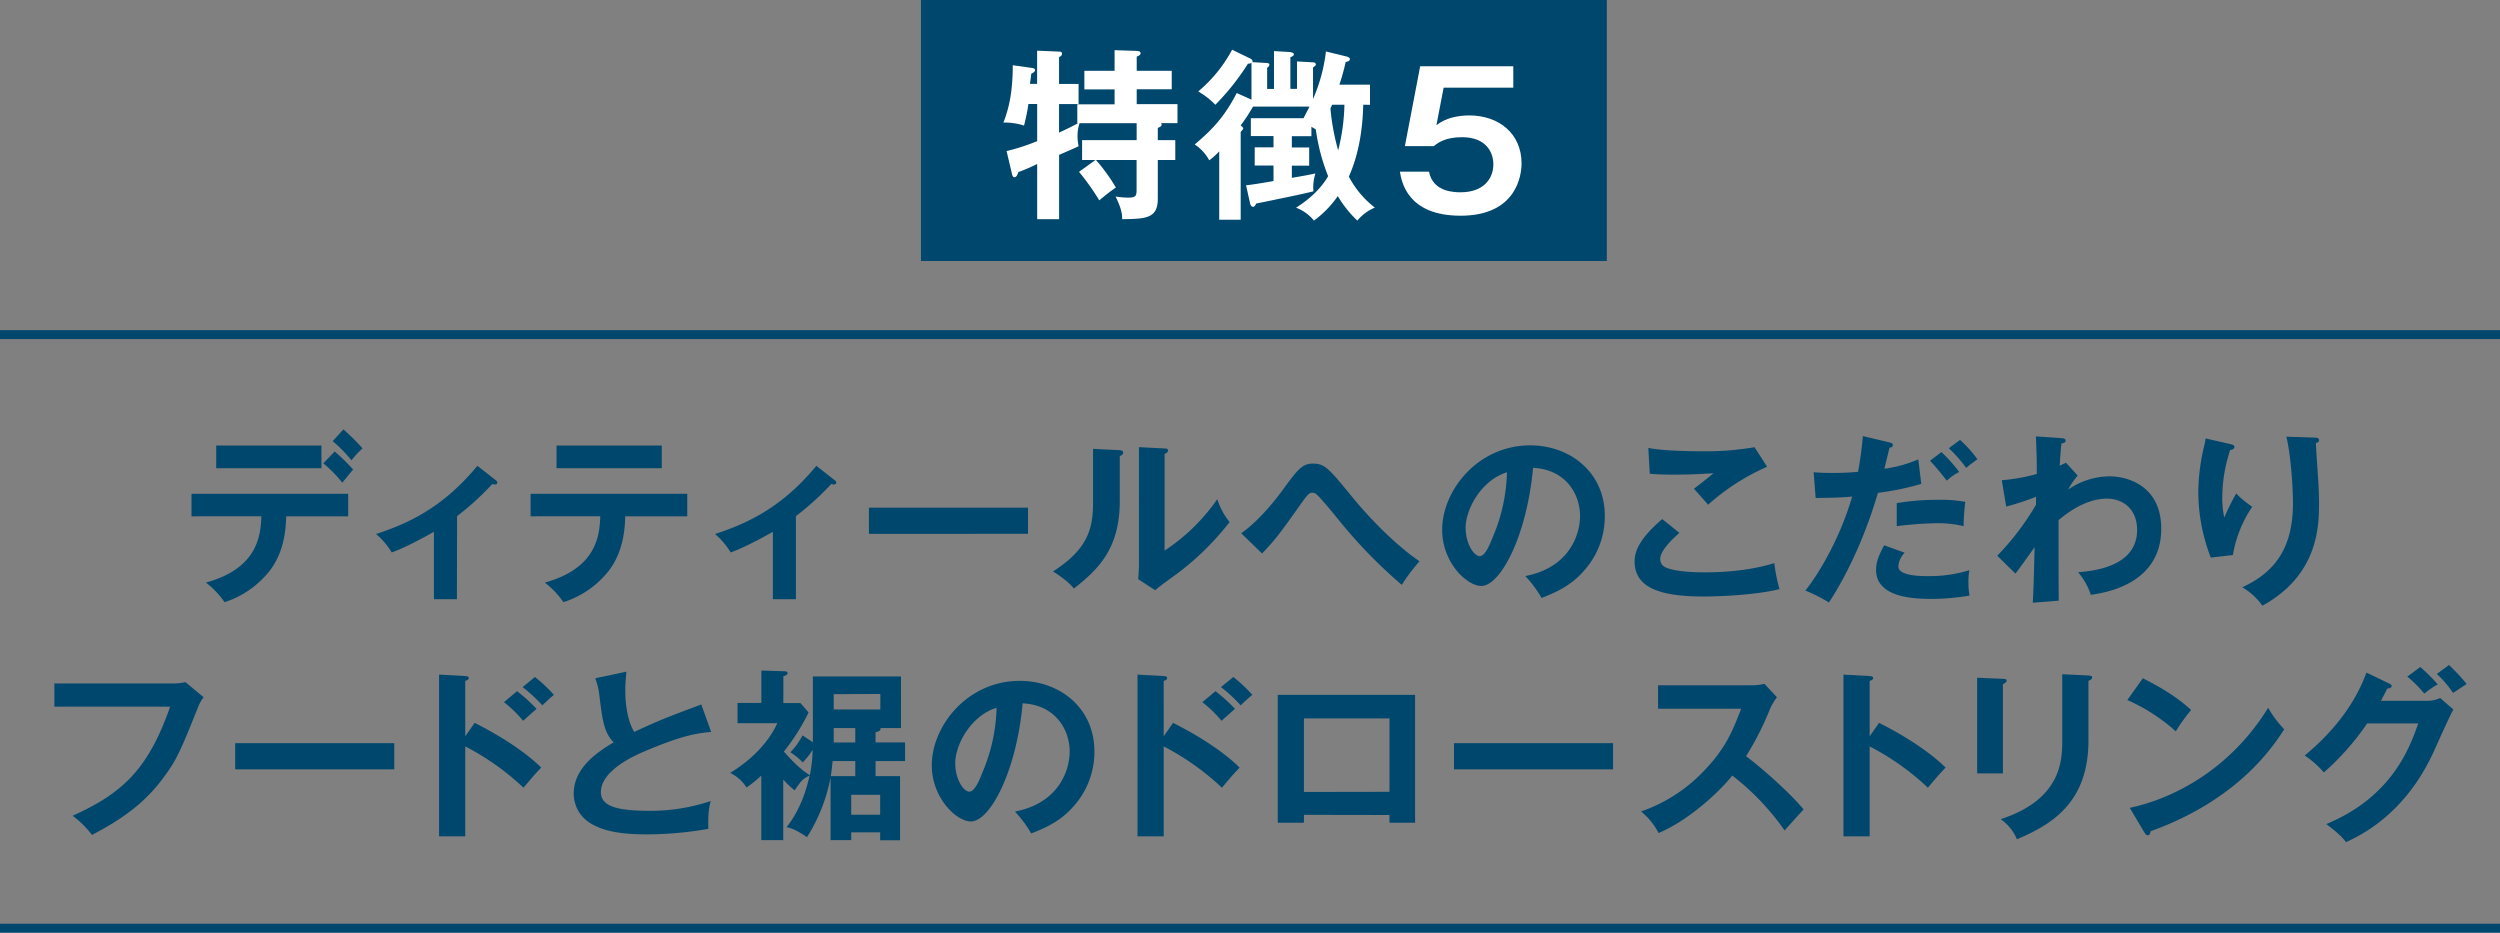
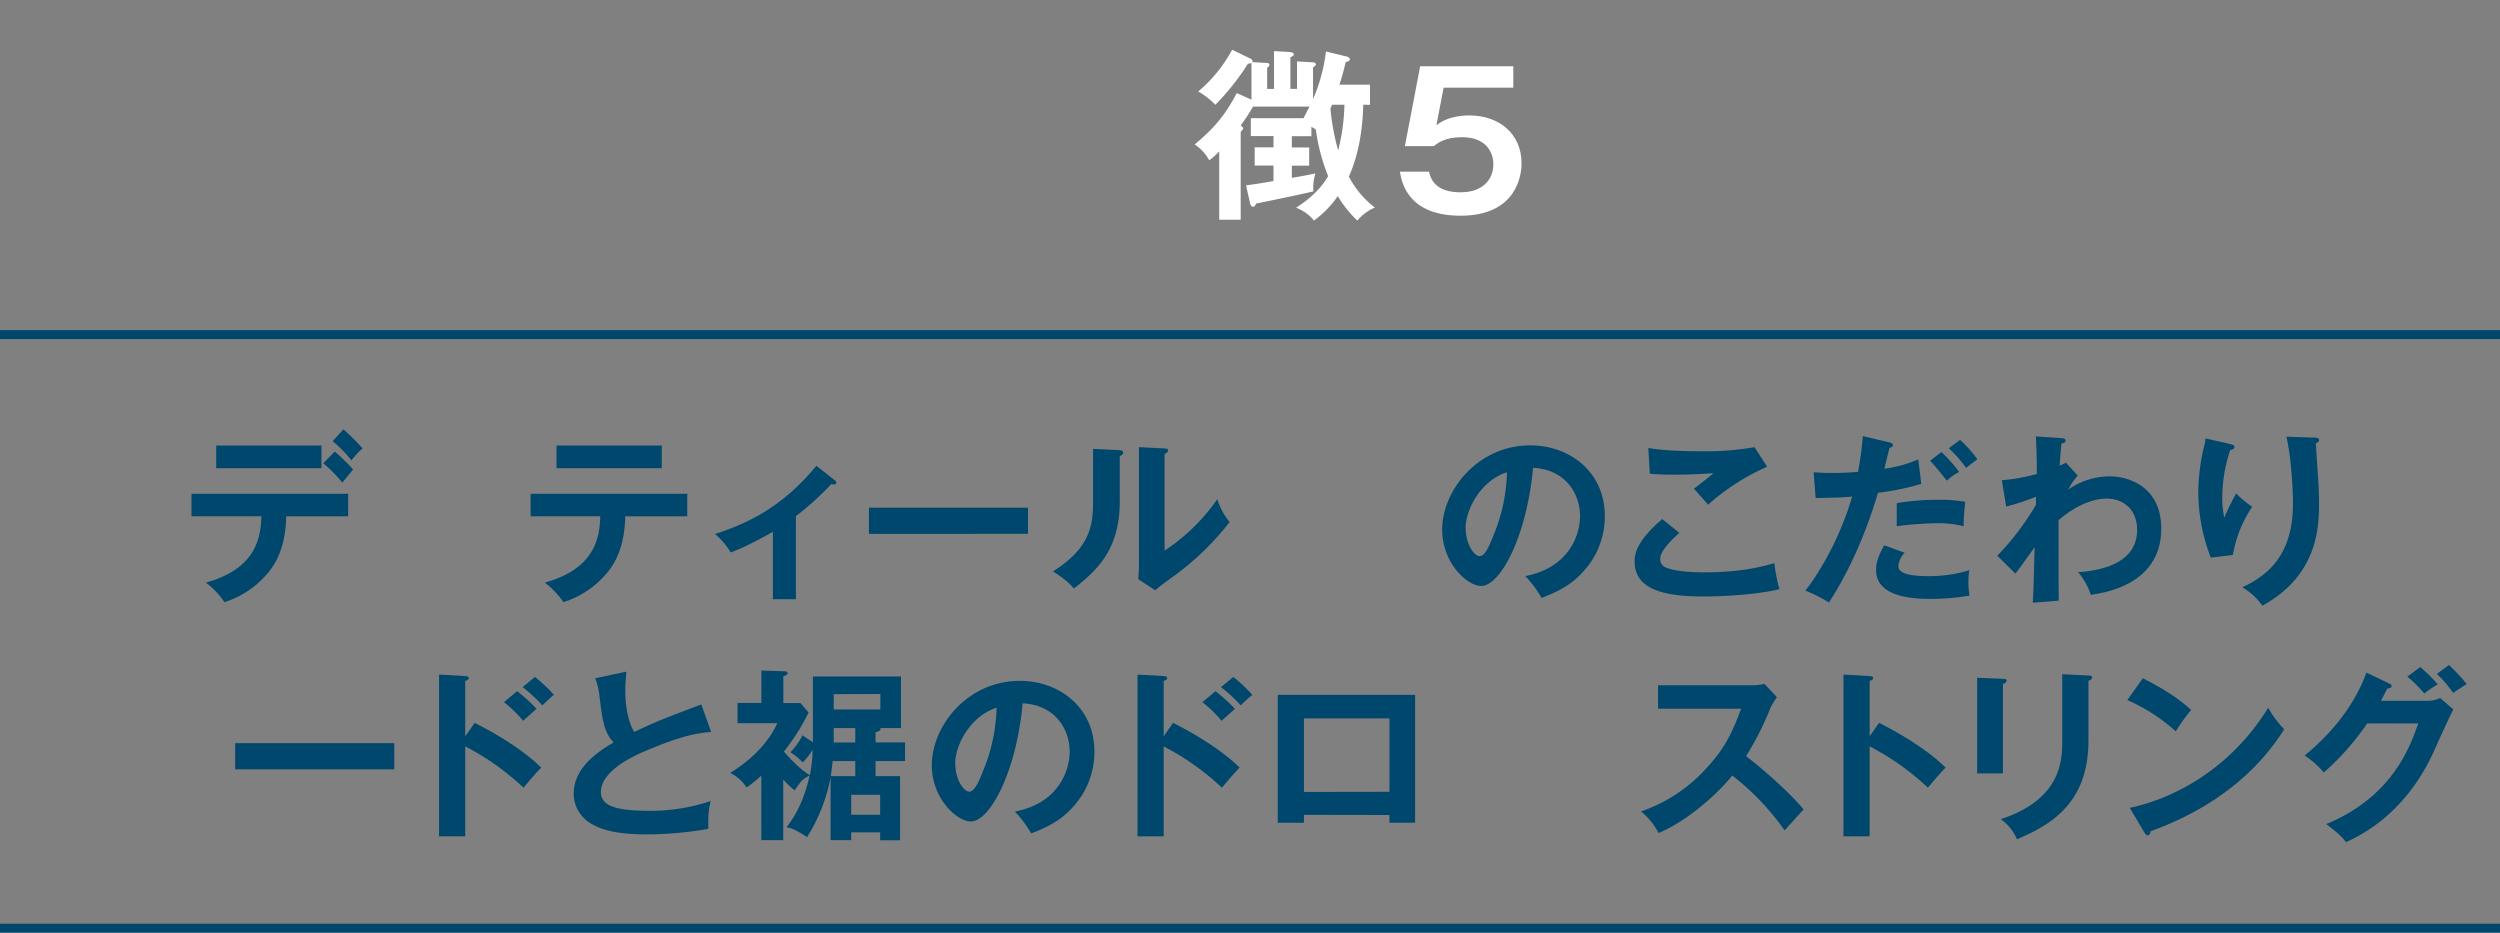
<svg xmlns="http://www.w3.org/2000/svg" viewBox="0 0 838.65 312.87">
  <rect x="0" y="0" width="838.65" height="312.87" fill="#808080" stroke="none" />
  <defs>
    <style>.cls-1{fill:#00476d;}.cls-2{fill:#fff;}.cls-3{fill:none;stroke:#00476d;stroke-miterlimit:10;stroke-width:3px;}</style>
  </defs>
  <g id="レイヤー_2" data-name="レイヤー 2">
    <g id="レイヤー_1-2" data-name="レイヤー 1">
-       <rect class="cls-1" x="308.94" width="230.08" height="87.56" />
-       <path class="cls-2" d="M367.47,53.68H363V47h18.3V41.32H362.15a13.33,13.33,0,0,0-.68,4.33,15.24,15.24,0,0,0,.37,3.4c-1,.49-1.61.74-6.55,2.9V73.53h-7.36V55a54.33,54.33,0,0,1-6.31,2.72c-.31,1-.68,1.74-1.29,1.74s-.75-.62-.87-1.18l-1.79-7.6a69.14,69.14,0,0,0,10.26-3.34V34.89H345a68.18,68.18,0,0,1-1.48,7.23,21.13,21.13,0,0,0-6.92-1c2.16-5.56,3.09-10.88,3.15-19.23l6.24.87c.5.06,1.24.18,1.24.74s-.49.8-1.3,1.24c-.12,1.42-.25,2.16-.43,3.4h2.41V17l7.36.31c.37,0,1,.06,1,.68s-.56,1-1,1.17v9h6.55v6.74h-6.55v9.58c2.66-1.24,4.26-2,6.37-3.15h-.25V35H373.9v-5H363.76V23.76H373.9V16.83l7.36.25c.43,0,1.36.06,1.36.81,0,.55-.68.86-1.3,1.11v4.76h11.75v6.18H381.32v5H395v6.37h-5.56c.18.18.24.25.24.43,0,.62-.37.74-1.29,1.18V47h5.87v6.67h-5.87V66.73c0,6.62-4.15,6.68-11.94,6.8,0-1.3-.06-3.21-2.22-7.6a31.22,31.22,0,0,0,4.14.37c2.78,0,2.91-.62,2.91-2.91V53.68H367.65a59.74,59.74,0,0,1,6.68,9.22,68.06,68.06,0,0,0-5.56,4.32,81.32,81.32,0,0,0-6.8-9.58Z" />
      <path class="cls-2" d="M457.31,35.14c-.31,13.6-3.52,21.08-4.82,24.11a31.64,31.64,0,0,0,8.72,10.39A15.36,15.36,0,0,0,455.33,74a37.75,37.75,0,0,1-6.55-8.22,34.61,34.61,0,0,1-8,8.22,14.08,14.08,0,0,0-6-4.32c1.8-1.18,7.36-4.7,10.76-10.58a65.88,65.88,0,0,1-4.14-15.7c-.56-.31-1.05-.62-1.48-.87v3.16h-6.56v3.77h5.82v6.12h-5.82v4.08c4.76-.8,5.26-.93,7.92-1.48a15.31,15.31,0,0,0-.68,6c-2.48.68-13.3,2.91-19.17,4.09-.37.68-.62,1.11-1.11,1.11s-.81-.62-.93-1L418,62.15c1.73-.18,3.59-.43,9.21-1.42V55.54h-6.31V49.42h6.31V45.65h-7.6v-6h17.68c.49-1,1.11-2.1,2-3.9H420.34a56.85,56.85,0,0,1-4.14,6.31c.55.5.86.74.86,1s-.43.74-.86,1.18V73.72H409V50.78a24.6,24.6,0,0,1-3.34,3,14.85,14.85,0,0,0-4.88-5.32c6.68-5.63,10.26-9.89,14.1-17.25l4.94,2.22V21.1a2.16,2.16,0,0,1-1.17.25,80.66,80.66,0,0,1-10.95,13.79,26.19,26.19,0,0,0-5.75-4.46,47.34,47.34,0,0,0,11.38-14l6.18,3c.31.18.87.62.62,1.17l4.39.25c.93.06,1.3.12,1.3.62s-.37.74-.74,1v7.11h2.29V17.14l5.31.31c.62.06,1.36.31,1.36.74s-.31.68-1.17,1V29.82h2.22V20.61l5.38.3c.44,0,.93.19.93.69a.53.53,0,0,1-.18.43,6.73,6.73,0,0,1-.75.62V33.22a55.75,55.75,0,0,0,4.33-15.95l6.86,1.67c.5.12,1.18.43,1.18.86,0,.68-.81.87-1.42,1a73.12,73.12,0,0,1-2.11,7.61h10.27v6.74Zm-10.45,0c-.12.3-.37.8-.55,1.29a75.8,75.8,0,0,0,2.59,14A66.9,66.9,0,0,0,451,35.14Z" />
      <path class="cls-2" d="M507.65,22.23v7.18H484.28L481.86,42c3-2.41,7.18-3.28,11-3.28,10.14,0,17.56,6.25,17.56,16.08,0,3.83-1.55,17.56-20.47,17.56-17.8,0-19.78-11.38-20.34-14.78h9.77c1.3,6.92,8.66,6.92,10.64,6.92,7.48,0,10.94-4.39,10.94-9.39,0-3.71-2.16-9.09-10.51-9.09-5.75,0-8.22,2-9.46,3h-9.71l5.13-26.78Z" />
      <path class="cls-1" d="M64.24,173.2v-7.54H116.8v7.54H96c-.18,10.76-3.77,16.57-7,20A31.25,31.25,0,0,1,75.31,202a28,28,0,0,0-6.24-6.56c16.69-4.64,18.42-14.84,18.61-22.26Zm43.59-23.74v7.61H72.53v-7.61Zm4.45,2a63.25,63.25,0,0,1,6.19,6.06c-.81.86-1,1.24-3.65,4.39a43.5,43.5,0,0,0-6.37-6.49Zm2.91-7.42a70.25,70.25,0,0,1,6.43,6.37,29.83,29.83,0,0,0-3.71,4A45.87,45.87,0,0,0,111.6,148Z" />
-       <path class="cls-1" d="M153.28,201h-7.72V178.4c-.87.49-9,5.13-14.16,6.92a24.29,24.29,0,0,0-5.26-6.18c10.45-3.4,22.38-8.72,34-22.88l6.24,4.89a.92.92,0,0,1,.43.74c0,.56-.43.62-.8.62a3.31,3.31,0,0,1-.87-.13,93.6,93.6,0,0,1-11.81,10.76Z" />
      <path class="cls-1" d="M178,173.2v-7.54h52.55v7.54H209.74c-.19,10.76-3.77,16.57-7,20A31.26,31.26,0,0,1,189,202a28,28,0,0,0-6.25-6.56c16.69-4.64,18.43-14.84,18.61-22.26ZM222,149.46v7.61h-35.3v-7.61Z" />
      <path class="cls-1" d="M267,201h-7.73V178.4c-.87.49-9,5.13-14.16,6.92a24.29,24.29,0,0,0-5.26-6.18c10.45-3.4,22.39-8.72,34-22.88l6.24,4.89a.93.93,0,0,1,.44.74c0,.56-.44.62-.81.62a3.23,3.23,0,0,1-.86-.13A95,95,0,0,1,267,173.14Z" />
      <path class="cls-1" d="M344.85,170.3v8.78H291.49V170.3Z" />
      <path class="cls-1" d="M375.33,151c.62.06,1.43.06,1.43.8s-.62,1-1.12,1.18v15.14c0,15.71-7,22.76-15.39,29.31-1-1.17-2.23-2.66-7-5.75,11.75-7.48,13.42-14.47,13.42-23V150.57Zm15.34-.56c.68.06,1.17.06,1.17.68s-.62.87-1.17,1.18V184.7a64.46,64.46,0,0,0,17.68-17.25,23.13,23.13,0,0,0,4.14,7.67,92.43,92.43,0,0,1-17.68,17.37c-5.13,3.71-5.69,4.15-7.3,5.51l-5.68-3.71c.12-1.67.24-3.22.24-4.89V150Z" />
-       <path class="cls-1" d="M416.39,178.89c1.61-1.17,6.81-4.94,13.73-14.28,5.19-7.11,6.68-9.09,10.33-9.09,4,0,5.38,1.67,13.41,11.5,4.21,5.13,13.05,14.9,22.32,21.27a60.5,60.5,0,0,0-5.93,7.91,163.58,163.58,0,0,1-21.4-22.07c-2.34-2.84-6.18-7.54-7.23-8.28a1.87,1.87,0,0,0-1.36-.56c-.8,0-1.36.25-3.21,2.84-7.73,10.89-8.85,12.43-13.67,17.56Z" />
      <path class="cls-1" d="M511.68,193.24c14.59-2.79,18.36-13.67,18.36-20.16,0-7.17-4.63-15.58-15.76-16.14-2.11,23.06-11,39.63-17.38,39.63-4.76,0-13.11-7.79-13.11-18.85,0-13.17,11.94-28.32,29.56-28.32,13.17,0,25,8.9,25,23.68a27.27,27.27,0,0,1-7.3,18.73c-4.2,4.76-9.33,7-13.91,8.78A39.29,39.29,0,0,0,511.68,193.24Zm-20-16.08c0,5.26,2.78,9.4,4.7,9.4s3.52-4.21,4.51-6.68a58.73,58.73,0,0,0,4.64-21.45C497.09,161,491.65,170.61,491.65,177.16Z" />
      <path class="cls-1" d="M563.37,178.77c-.92.8-6.43,5.56-6.43,8.65a3,3,0,0,0,1.55,2.79c3,1.54,9.64,1.79,13.17,1.79,13,0,20.34-2.16,23.56-3.09a53.89,53.89,0,0,0,1.73,8.72c-8.47,2.1-21.15,2.47-25.42,2.47-13.91,0-23.18-2.6-23.18-11.75,0-2.78.93-7.11,9.27-14.22Zm29.43-22.2A74.91,74.91,0,0,0,573,169.31c-.74-.87-4.08-4.64-4.76-5.38.49-.31,5.25-4,6.55-5.19-3.28.24-7.85.49-13.35.49-4.58,0-6.49-.19-8-.31l-.5-8.65c5.57,1.11,16.39,1.11,17.63,1.11a97.5,97.5,0,0,0,18-1.36Z" />
      <path class="cls-1" d="M633.87,148.41c.74.19,1.11.43,1.11.87,0,.8-.87.86-1.11.92-.31,1.12-1.49,6.06-1.74,7.05a43.66,43.66,0,0,0,11.38-3.15l1,8.22a88.77,88.77,0,0,1-14.53,3c-5.94,20.22-14,33.08-16.45,36.79a52.92,52.92,0,0,0-7.91-4c3.34-4.08,11.19-16,15.7-31.53-3.77.37-6.43.37-12.24.49l-.68-8.65c1.55.12,3.46.24,6.06.24,1.18,0,4.64,0,8.84-.37a117.62,117.62,0,0,0,1.61-12Zm5.07,37a7.3,7.3,0,0,0-2.11,4.58c0,3.28,7.55,3.28,10.39,3.28a45,45,0,0,0,13.42-2,23.88,23.88,0,0,0-.31,4.2,22.92,22.92,0,0,0,.37,4.33,78.42,78.42,0,0,1-12.92,1.11c-5.81,0-18.43-.49-18.43-9.71,0-2.53.74-4.63,2.72-8.28Zm-2.66-16.63a81.5,81.5,0,0,1,13.85-1.11,46,46,0,0,1,9.15.68,66.83,66.83,0,0,0-.56,8.16,36.92,36.92,0,0,0-9.09-1,126.28,126.28,0,0,0-13.35,1Zm15-17.12a47.46,47.46,0,0,1,5.94,6.67,17.37,17.37,0,0,0-4.15,2.91c-1.79-2.29-3.77-4.76-5.62-6.68Zm6.24-4.09a40.26,40.26,0,0,1,5.82,6.5c-1.92,1.42-2.17,1.54-3.78,2.9a43.9,43.9,0,0,0-5.81-6.61Z" />
      <path class="cls-1" d="M697,159.54a24.94,24.94,0,0,0-3.22,4.7,24.67,24.67,0,0,1,13.85-4.45c6.8,0,17.38,3.71,17.38,17.56,0,18.73-19,21.51-23.62,22.19a23,23,0,0,0-4.27-7.6c8.41-.56,19.79-3.28,19.79-14.16,0-7.05-4.76-10.51-10.14-10.51-7,0-13.42,4.82-16.2,7.23,0,19.48,0,21.64.06,27l-8.72.68c.31-5.32.31-6.74.62-18.61-1,1.36-5.44,7.67-6.43,8.84L670,186.43a88.73,88.73,0,0,0,13-17.12v-2.66a86.5,86.5,0,0,1-10,3.28l-1.48-8.84A62.37,62.37,0,0,0,683.27,159c0-5.87-.06-6.55-.31-12.61l8.1.56c1.05.06,1.86.12,1.86.86s-.68.81-1.36.93c-.19,1.42-.31,2.66-.62,7.48.56-.24.93-.43,2.1-1Z" />
      <path class="cls-1" d="M747.89,148.9c1,.25,1.67.38,1.67,1.06s-.8.92-1.42,1a51.23,51.23,0,0,0-2.66,16,30.52,30.52,0,0,0,.68,6.68,76.73,76.73,0,0,1,4-8.1,31.29,31.29,0,0,0,5.38,4.45,40.91,40.91,0,0,0-6.49,16.2l-7.42.86A61.4,61.4,0,0,1,737.44,165a68.36,68.36,0,0,1,2-15.52,14,14,0,0,0,.43-2.41Zm28.57-2.1c.92.06,1.48.13,1.48.87s-.62.8-1.05.93c.06,2,.68,10.94.8,12.79s.25,4.52.25,7.61c0,7.79-.43,24-19,34.19a21.8,21.8,0,0,0-6.74-6.18c12-5.5,17-14.41,17-28.32,0-4.7-.68-16.08-2.22-22.2Z" />
-       <path class="cls-1" d="M57.94,229.27a19.5,19.5,0,0,0,4.26-.44l6.12,5.07a12.39,12.39,0,0,0-1.91,3.4c-6,15-7.24,17.81-11.94,24.05-7.23,9.71-16.56,15-23.61,18.74a31.93,31.93,0,0,0-6.5-6.43c16.08-7.3,25.23-15,32.71-36.6H18.24v-7.79Z" />
      <path class="cls-1" d="M132.26,249.3v8.78H78.9V249.3Z" />
      <path class="cls-1" d="M159.23,242.5c8.65,4.32,17.12,9.83,22.32,15-2.41,2.53-3.28,3.59-5.94,6.74a85.48,85.48,0,0,0-19.54-13.85v30.17h-8.78V226.3l8.78.49c.62.06,1.18.13,1.18.68s-.81.87-1.18.93V247Zm14.22-10.64A54.12,54.12,0,0,1,180,237.8c-1.17,1-3.4,3-4.51,4a41.42,41.42,0,0,0-6.43-6.25Zm6-4.76a50.59,50.59,0,0,1,6.37,6c-1.05.86-1.36,1.11-3.89,3.52a49.88,49.88,0,0,0-6.62-6.12Z" />
      <path class="cls-1" d="M238.56,245.53c-4.89.49-9.4,1.05-22.14,6.43-3,1.29-14.84,6.3-14.84,13.78,0,4.52,4.89,6.25,16.08,6.25a63.41,63.41,0,0,0,20.77-3.28c-.61,2.29-.92,4.08-.8,9.34A121.56,121.56,0,0,1,217,279.9c-10.88,0-15.15-1.73-18-3.21a11.74,11.74,0,0,1-6.55-10.39c0-7.42,5.62-12.74,13.41-17.25-3.27-3.4-3.77-7.48-4.76-15.46a23.13,23.13,0,0,0-1.42-6.06l10.45-2.22c-.25,3-.37,4.39-.37,6.3,0,6.43,1.36,11.32,3,13.92,8.53-4,11.5-5.07,22.5-9.22Z" />
      <path class="cls-1" d="M272.69,249V226.92h29.56v17.31h-6.93a.68.68,0,0,1,.07.37c0,.55-.93.86-1.67,1.05v3.4h9.89v6.25h-9.89v5.06h8.22v21.52h-6.68v-2.66h-9.71v2.6h-6.92V260.74a57.24,57.24,0,0,1-7.91,20.09c-4.09-2.78-5.82-3.15-6.87-3.34,4.95-6.18,6.93-13.6,7.73-17.31-2.23,1.05-2.84,1.73-5,4.95a27.12,27.12,0,0,1-3.83-3.65v20.34h-7.36V260.18a46.22,46.22,0,0,1-4.95,4,13.25,13.25,0,0,0-5.5-4.89c4.21-2.59,11.81-8,15.83-16.69H247.41v-6.8h8V224.94l7.79.24c.56,0,1,.19,1,.68s-.62.75-1.42,1v9h5.75l2.72,3.15a71.19,71.19,0,0,1-8.29,13.11c2,2.29,5.57,6.12,8.72,7.91a47.49,47.49,0,0,0,.93-8.47,25,25,0,0,1-3.34,4.21,19,19,0,0,0-4.14-3.4,23.25,23.25,0,0,0,4.08-5.69Zm6.62,6.31c-.25,2.53-.43,3.89-.62,5.06h8.22V255.3Zm.37-22.45V238h15.64v-5.19Zm0,11.38v4.82h7.23v-4.82Zm5.87,29.06h9.71v-6.68h-9.71Z" />
      <path class="cls-1" d="M340.46,272.24c14.6-2.79,18.37-13.67,18.37-20.16,0-7.17-4.64-15.58-15.77-16.14-2.1,23.06-11,39.63-17.37,39.63-4.76,0-13.11-7.79-13.11-18.85,0-13.17,11.93-28.32,29.55-28.32,13.17,0,25,8.9,25,23.68a27.27,27.27,0,0,1-7.29,18.73c-4.21,4.76-9.34,7-13.91,8.78A39.34,39.34,0,0,0,340.46,272.24Zm-20-16.08c0,5.26,2.78,9.4,4.7,9.4s3.53-4.21,4.51-6.68a58.51,58.51,0,0,0,4.64-21.45C325.87,240,320.43,249.61,320.43,256.16Z" />
      <path class="cls-1" d="M393.52,242.5c8.66,4.32,17.13,9.83,22.32,15-2.41,2.53-3.28,3.59-5.94,6.74a85.69,85.69,0,0,0-19.53-13.85v30.17h-8.78V226.3l8.78.49c.61.06,1.17.13,1.17.68s-.8.87-1.17.93V247Zm14.22-10.64a54.12,54.12,0,0,1,6.55,5.94c-1.17,1-3.4,3-4.51,4a41.42,41.42,0,0,0-6.43-6.25Zm6-4.76a52,52,0,0,1,6.37,6,52.51,52.51,0,0,0-3.9,3.52,49.88,49.88,0,0,0-6.62-6.12Z" />
      <path class="cls-1" d="M437.42,273.35V276h-8.78V233.1h46.07V276h-8.6v-2.6Zm28.69-7.73V241H437.42v24.67Z" />
-       <path class="cls-1" d="M541.12,249.3v8.78H487.76V249.3Z" />
+       <path class="cls-1" d="M541.12,249.3H487.76V249.3Z" />
      <path class="cls-1" d="M556.21,237.74v-7.86h31.41a16.82,16.82,0,0,0,4.27-.49l4.2,4.51a19.76,19.76,0,0,0-2.35,4,99.54,99.54,0,0,1-8,15.77c4.7,3.52,14.41,11.93,19.3,17.86-2.17,2.35-5.63,6.19-6.37,7.05a84.66,84.66,0,0,0-17.56-18.42c-4.27,5.38-14.28,14.84-24.73,19.29a22.37,22.37,0,0,0-5.88-7.24,52.59,52.59,0,0,0,21.89-14.46c6.68-7.11,9-12.93,11.69-20Z" />
      <path class="cls-1" d="M630.35,242.5c8.65,4.32,17.12,9.83,22.32,15-2.41,2.53-3.28,3.59-5.94,6.74a85.48,85.48,0,0,0-19.54-13.85v30.17h-8.78V226.3l8.78.49c.62.06,1.18.13,1.18.68s-.81.87-1.18.93V247Z" />
      <path class="cls-1" d="M671.9,227.72c.74.06,1.24.06,1.24.62s-.74.93-1.24,1.17v29.93h-8.65V227.35Zm28.69-1.11c.93.06,1.24.24,1.24.55,0,.81-.81,1.05-1.24,1.24v20c0,20.65-12.06,28.13-24,33.14a15.26,15.26,0,0,0-5.44-6.74c20.22-6.61,20.65-19.53,20.65-26.34V226.17Z" />
      <path class="cls-1" d="M718.84,227.53c9.09,4.58,13.29,8,16.2,10.64a56.59,56.59,0,0,0-5.14,7.17,61.74,61.74,0,0,0-16.26-10.51ZM714.45,271c14.84-3.15,33.75-13,46.43-33.57a36.44,36.44,0,0,0,5.38,7.23c-4,6.18-15.64,23.68-44.83,34.19-.12.62-.18,1.36-1,1.36-.43,0-.8-.49-1.11-1Z" />
      <path class="cls-1" d="M814.31,235.08a9.31,9.31,0,0,0,4.26-.93L823,238c-1,1.8-4.33,9.09-6.37,13.67C807,273.16,791.8,280.27,787,282.5c-1.11-1.42-2.29-2.78-6.62-6.06,22.08-9.15,28-25.66,30.85-33.76H794.09a87.24,87.24,0,0,1-14.53,16.45,31.55,31.55,0,0,0-6.43-5.69c6.55-5.38,16-14.78,20.71-27.82l7.6,3.65c.31.12.87.37.87.92s-1.11.81-1.48.81c-.75,1.48-1.24,2.41-2.11,4.08Zm-2.42-11.32a55.58,55.58,0,0,1,5.88,5.81,34,34,0,0,0-4.52,3.1,39.41,39.41,0,0,0-5.69-5.69Zm9.65-.68a67.12,67.12,0,0,1,5.93,6.37c-.31.19-3,2-4.57,3a35.44,35.44,0,0,0-5.44-6.37Z" />
      <line class="cls-3" y1="112.25" x2="838.65" y2="112.25" />
      <line class="cls-3" y1="311.37" x2="838.65" y2="311.37" />
    </g>
  </g>
</svg>